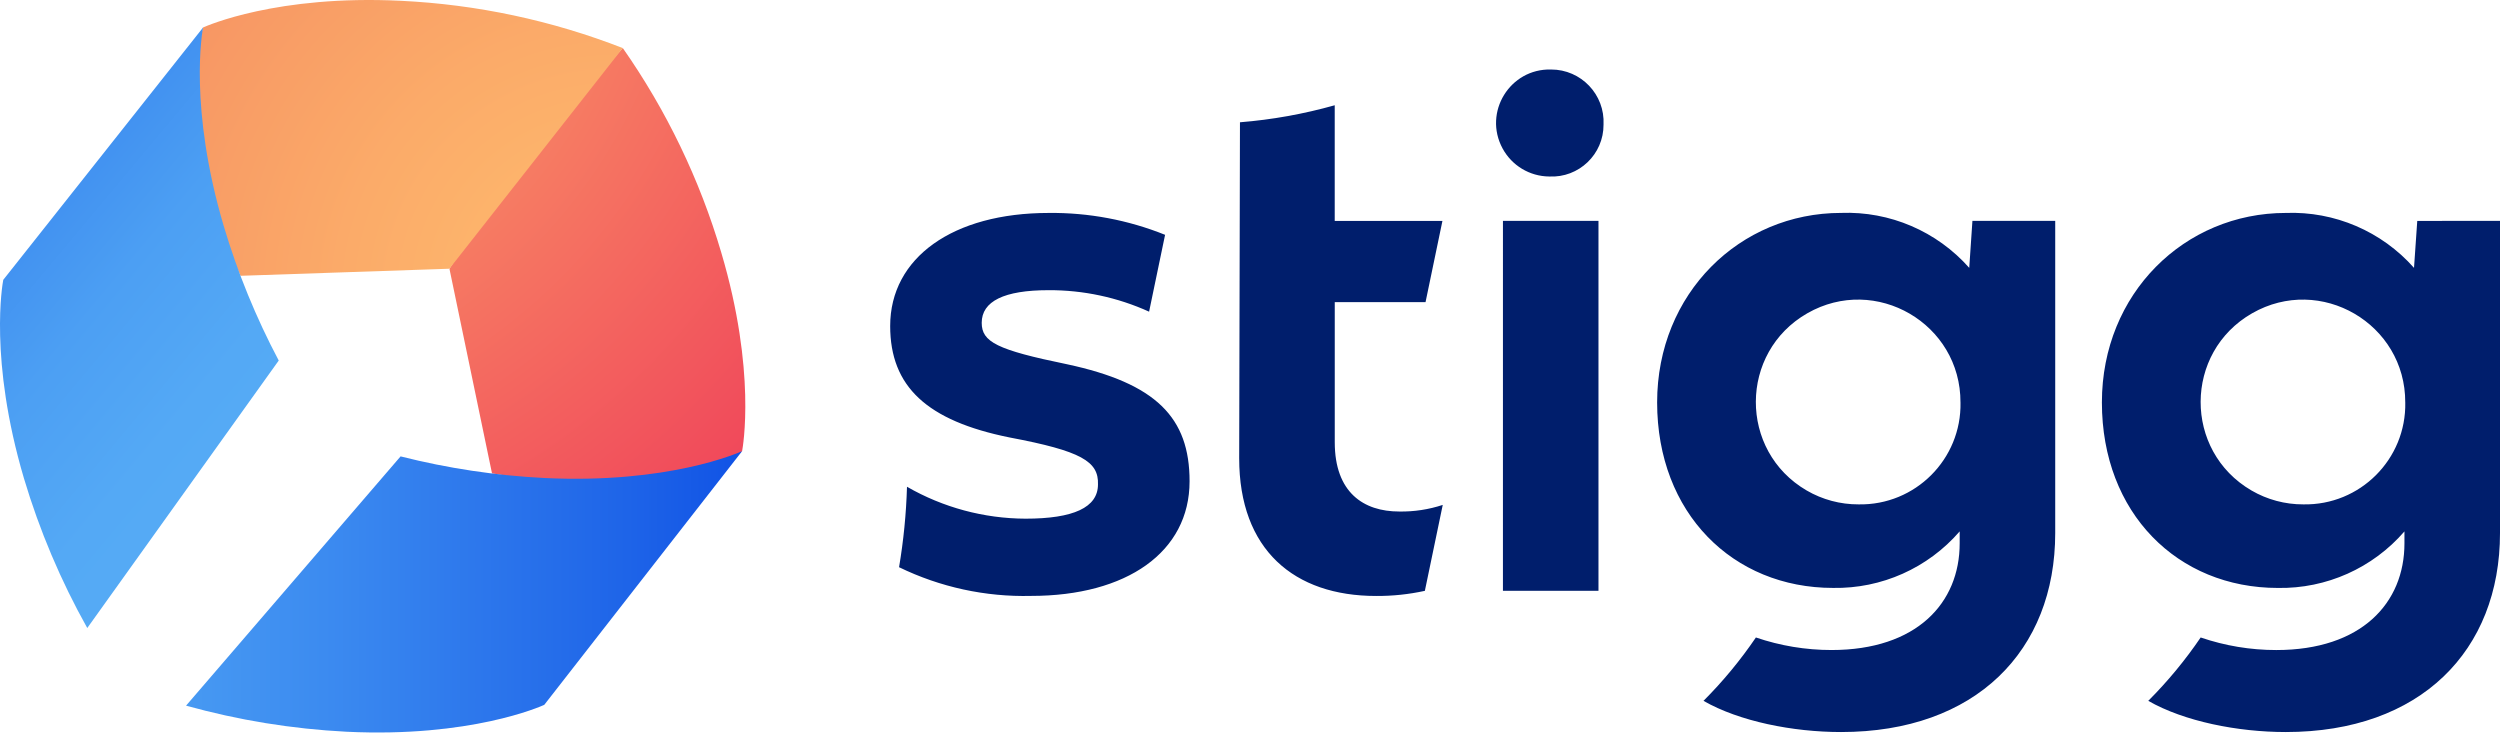
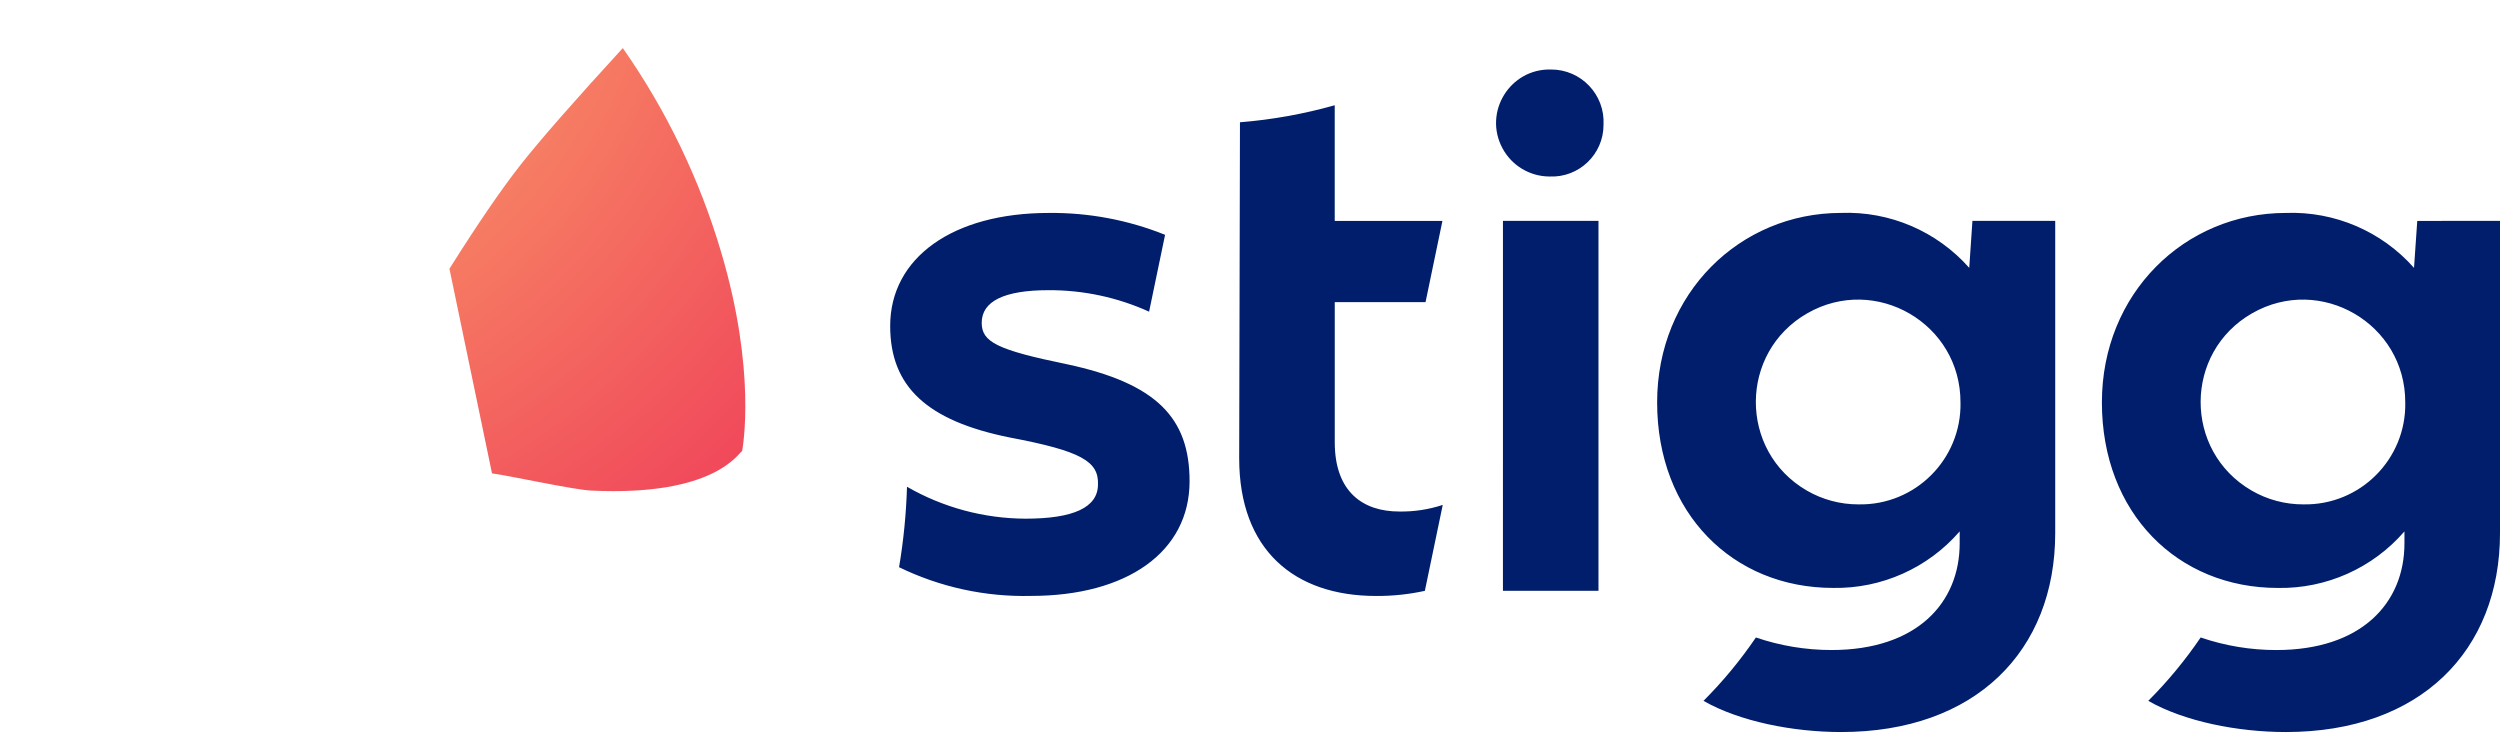
<svg xmlns="http://www.w3.org/2000/svg" width="512px" height="151px" viewBox="0 0 512 151" version="1.1" preserveAspectRatio="xMidYMid">
  <title>stigg</title>
  <defs>
    <radialGradient cx="-100.114%" cy="-37.2%" fx="-100.114%" fy="-37.2%" r="279.115%" gradientTransform="translate(-1.001,-0.372),scale(1,0.668),translate(1.001,0.372)" id="stiggRadialGradient-1">
      <stop stop-color="#FFBE6E" offset="0%" />
      <stop stop-color="#FA9B68" offset="31.3%" />
      <stop stop-color="#F0465A" offset="100%" />
    </radialGradient>
    <radialGradient cx="98.183%" cy="107.6%" fx="98.183%" fy="107.6%" r="331.879%" gradientTransform="translate(0.982,1.076),scale(0.646,1),translate(-0.982,-1.076)" id="stiggRadialGradient-2">
      <stop stop-color="#FFBE6E" offset="0%" />
      <stop stop-color="#FBAB69" offset="28.2%" />
      <stop stop-color="#F27B5D" offset="84.8%" />
      <stop stop-color="#F06E5A" offset="100%" />
    </radialGradient>
    <linearGradient x1="-4.9%" y1="-41.5%" x2="77.9%" y2="102%" id="linearGradient-3">
      <stop stop-color="#003EE2" offset="0%" />
      <stop stop-color="#1458E6" offset="10.8%" />
      <stop stop-color="#2C77EC" offset="25.9%" />
      <stop stop-color="#3F8EF0" offset="41.8%" />
      <stop stop-color="#4C9FF3" offset="58.7%" />
      <stop stop-color="#54A9F5" offset="77.1%" />
      <stop stop-color="#57ADF6" offset="100%" />
    </linearGradient>
    <linearGradient x1="125.2%" y1="50%" x2="-45.7%" y2="50%" id="linearGradient-4">
      <stop stop-color="#003EE2" offset="0%" />
      <stop stop-color="#1E64E8" offset="26.8%" />
      <stop stop-color="#3C8BF0" offset="58.8%" />
      <stop stop-color="#4FA4F4" offset="84.4%" />
      <stop stop-color="#57ADF6" offset="100%" />
    </linearGradient>
  </defs>
  <g>
    <g>
      <path d="M127.55,9.845 C117.563,20.731 110.557,28.734 106.533,33.856 C102.667,38.777 97.838,45.837 92.045,55.036 L100.765,96.952 C104.181,97.375 117.335,100.289 121.064,100.468 C146.466,101.699 151.229,92.722 151.986,92.386 C152.13,91.569 154.939,76.068 147.712,51.712 C143.3,36.758 136.491,22.618 127.55,9.845 Z" fill="url(#stiggRadialGradient-1)" />
-       <path d="M92.036,55.036 L127.541,9.845 C113.015,4.181 97.666,0.912 82.093,0.163 C56.718,-1.094 42.322,5.303 41.565,5.637 C41.417,6.452 36.967,22.416 44.174,46.805 C45.202,50.241 47.981,53.128 49.248,56.484 L92.036,55.036 Z" fill="url(#stiggRadialGradient-2)" />
-       <path d="M41.585,5.639 L0.668,57.312 C0.517,58.124 -2.302,73.578 4.904,97.968 C8.087,108.63 12.436,118.91 17.871,128.619 L57.084,73.837 C52.431,65.05 48.658,55.825 45.822,46.296 C38.615,21.906 41.435,6.454 41.585,5.639 Z" fill="url(#linearGradient-3)" />
-       <path d="M151.984,92.39 C151.229,92.726 136.882,99.125 111.478,97.895 C101.544,97.394 91.683,95.911 82.04,93.468 L38.104,144.516 C48.824,147.5 59.841,149.292 70.955,149.859 C96.356,151.09 110.704,144.693 111.461,144.357 L151.984,92.39 Z" fill="url(#linearGradient-4)" />
    </g>
    <path d="M243.625,98.56 C243.625,113.073 230.745,122.042 211.178,122.042 C201.82,122.272 192.544,120.256 184.128,116.163 C185.047,110.714 185.591,105.209 185.753,99.687 C193.139,103.941 201.51,106.194 210.036,106.225 C219.82,106.225 224.866,103.943 224.866,99.213 C225.028,94.485 221.442,92.365 206.767,89.593 C189.81,86.169 182.309,79.157 182.309,66.766 C182.309,52.742 195.191,43.612 214.758,43.612 C222.925,43.521 231.028,45.044 238.609,48.09 L235.334,63.831 C228.868,60.899 221.847,59.398 214.749,59.429 C205.618,59.429 201.054,61.711 201.054,66.113 C201.054,70.027 204.153,71.647 218.5,74.593 C236.777,78.504 243.625,85.516 243.625,98.56 Z M286.565,104.758 C279.23,104.758 273.358,100.844 273.358,90.57 L273.358,61.873 L291.951,61.873 L295.41,45.241 L273.351,45.241 L273.351,21.557 C267.01,23.348 260.511,24.514 253.944,25.043 L253.785,93.843 C253.785,112.595 265.035,122.054 281.829,122.054 C285.184,122.075 288.533,121.723 291.811,121.004 L295.474,103.405 C292.597,104.352 289.582,104.811 286.554,104.758 L286.565,104.758 Z M307.801,120.991 L327.368,120.991 L327.368,45.239 L307.803,45.239 L307.801,120.991 Z M317.664,14.235 C309.231,14.005 303.711,22.992 307.73,30.409 C309.629,33.915 313.286,36.113 317.274,36.148 C323.35,36.458 328.437,31.595 328.403,25.513 C328.711,19.368 323.808,14.222 317.657,14.235 L317.664,14.235 Z M420.909,45.239 L420.909,109.158 C420.909,133.284 404.605,149.922 377.046,149.922 C367.171,149.922 356.217,147.738 348.875,143.534 C352.853,139.553 356.445,135.208 359.608,130.555 C364.591,132.257 369.823,133.125 375.091,133.125 C392.537,133.125 401.342,123.503 401.342,111.274 L401.342,108.828 C394.844,116.34 385.346,120.581 375.416,120.406 C354.872,120.406 339.38,105.078 339.38,82.413 C339.38,60.075 356.337,43.605 377.046,43.605 C387.039,43.233 396.674,47.364 403.301,54.856 L403.952,45.236 L420.909,45.239 Z M401.506,82.424 C401.568,66.293 384.146,56.142 370.144,64.155 C356.144,72.165 356.065,92.327 370.002,100.448 C373.23,102.327 376.899,103.31 380.634,103.297 C392.254,103.518 401.734,94.038 401.51,82.417 L401.506,82.424 Z M512,45.239 L512,109.158 C512,133.284 495.694,149.922 468.137,149.922 C458.26,149.922 447.308,147.738 439.964,143.534 C443.942,139.553 447.534,135.208 450.697,130.555 C455.68,132.259 460.91,133.129 466.178,133.129 C483.626,133.129 492.431,123.507 492.431,111.278 L492.431,108.832 C485.933,116.345 476.435,120.586 466.505,120.411 C445.96,120.411 430.469,105.083 430.469,82.417 C430.469,60.08 447.428,43.61 468.137,43.61 C478.13,43.24 487.763,47.368 494.39,54.86 L495.054,45.241 L512,45.239 Z M492.595,82.424 C492.655,66.295 475.233,56.146 461.235,64.159 C447.235,72.169 447.16,92.331 461.098,100.448 C464.323,102.327 467.991,103.31 471.725,103.297 C483.345,103.518 492.825,94.038 492.599,82.417 L492.595,82.424 Z" fill="#001E6C" />
  </g>
</svg>